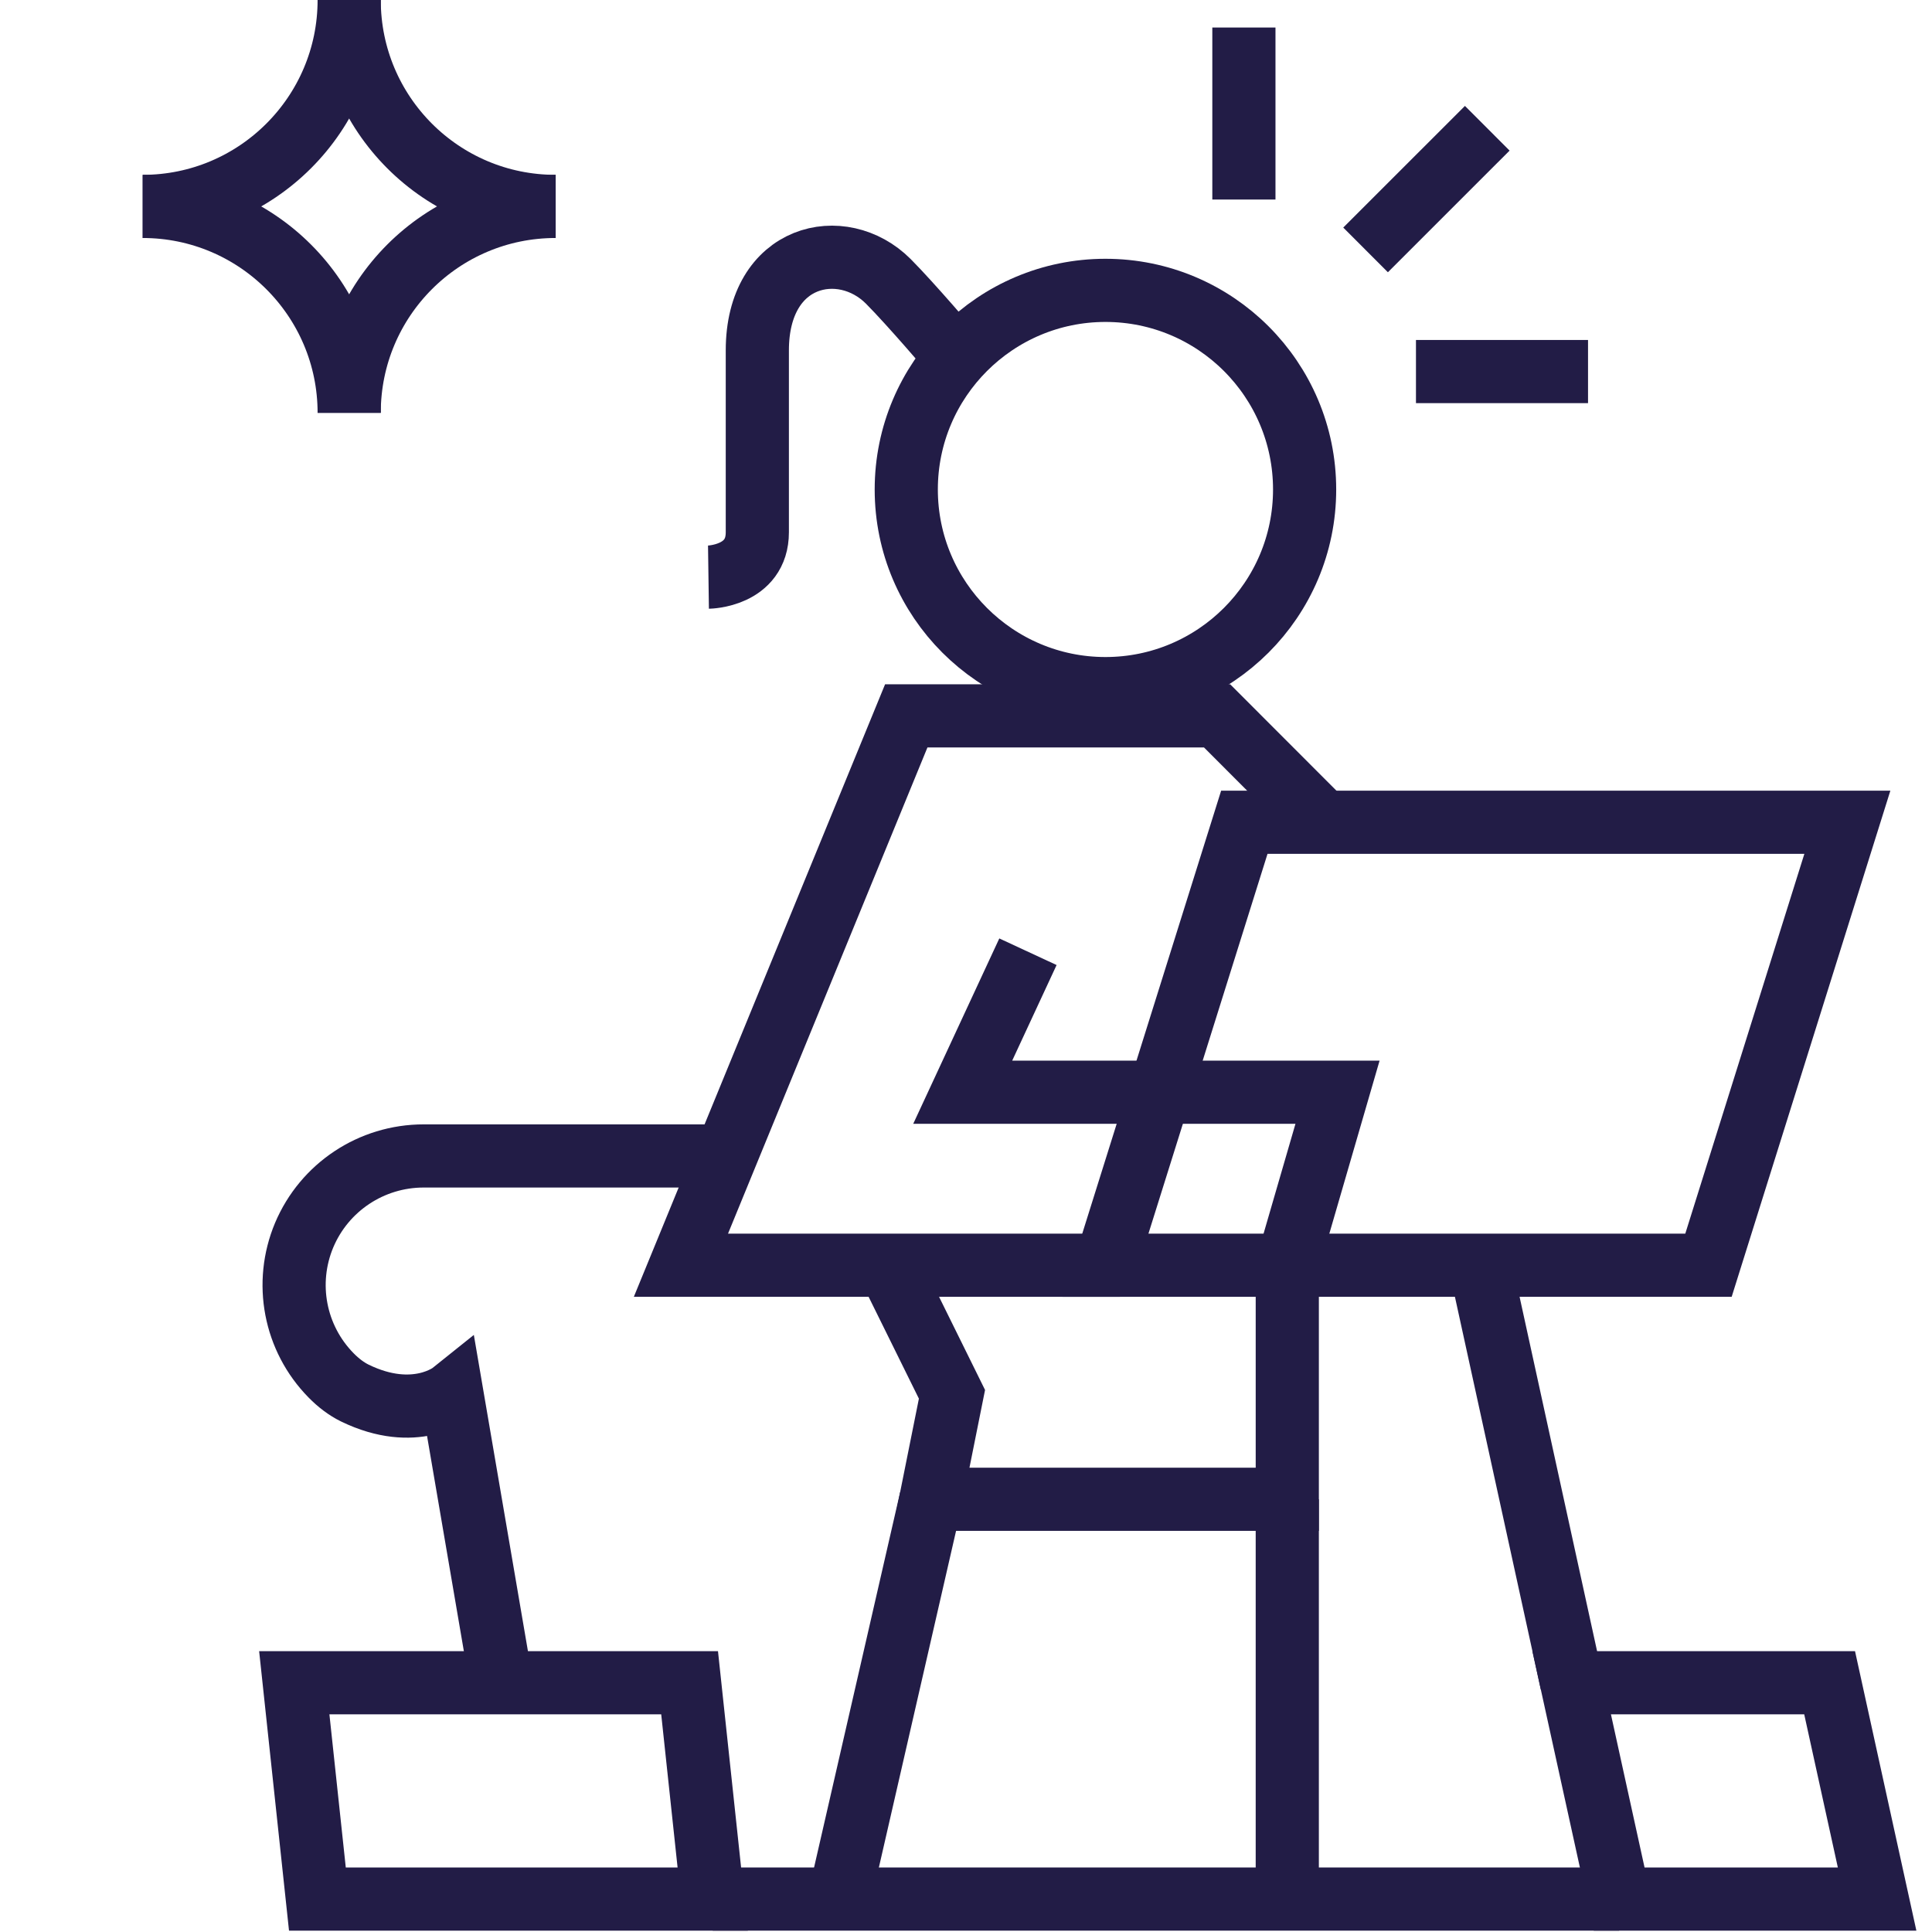
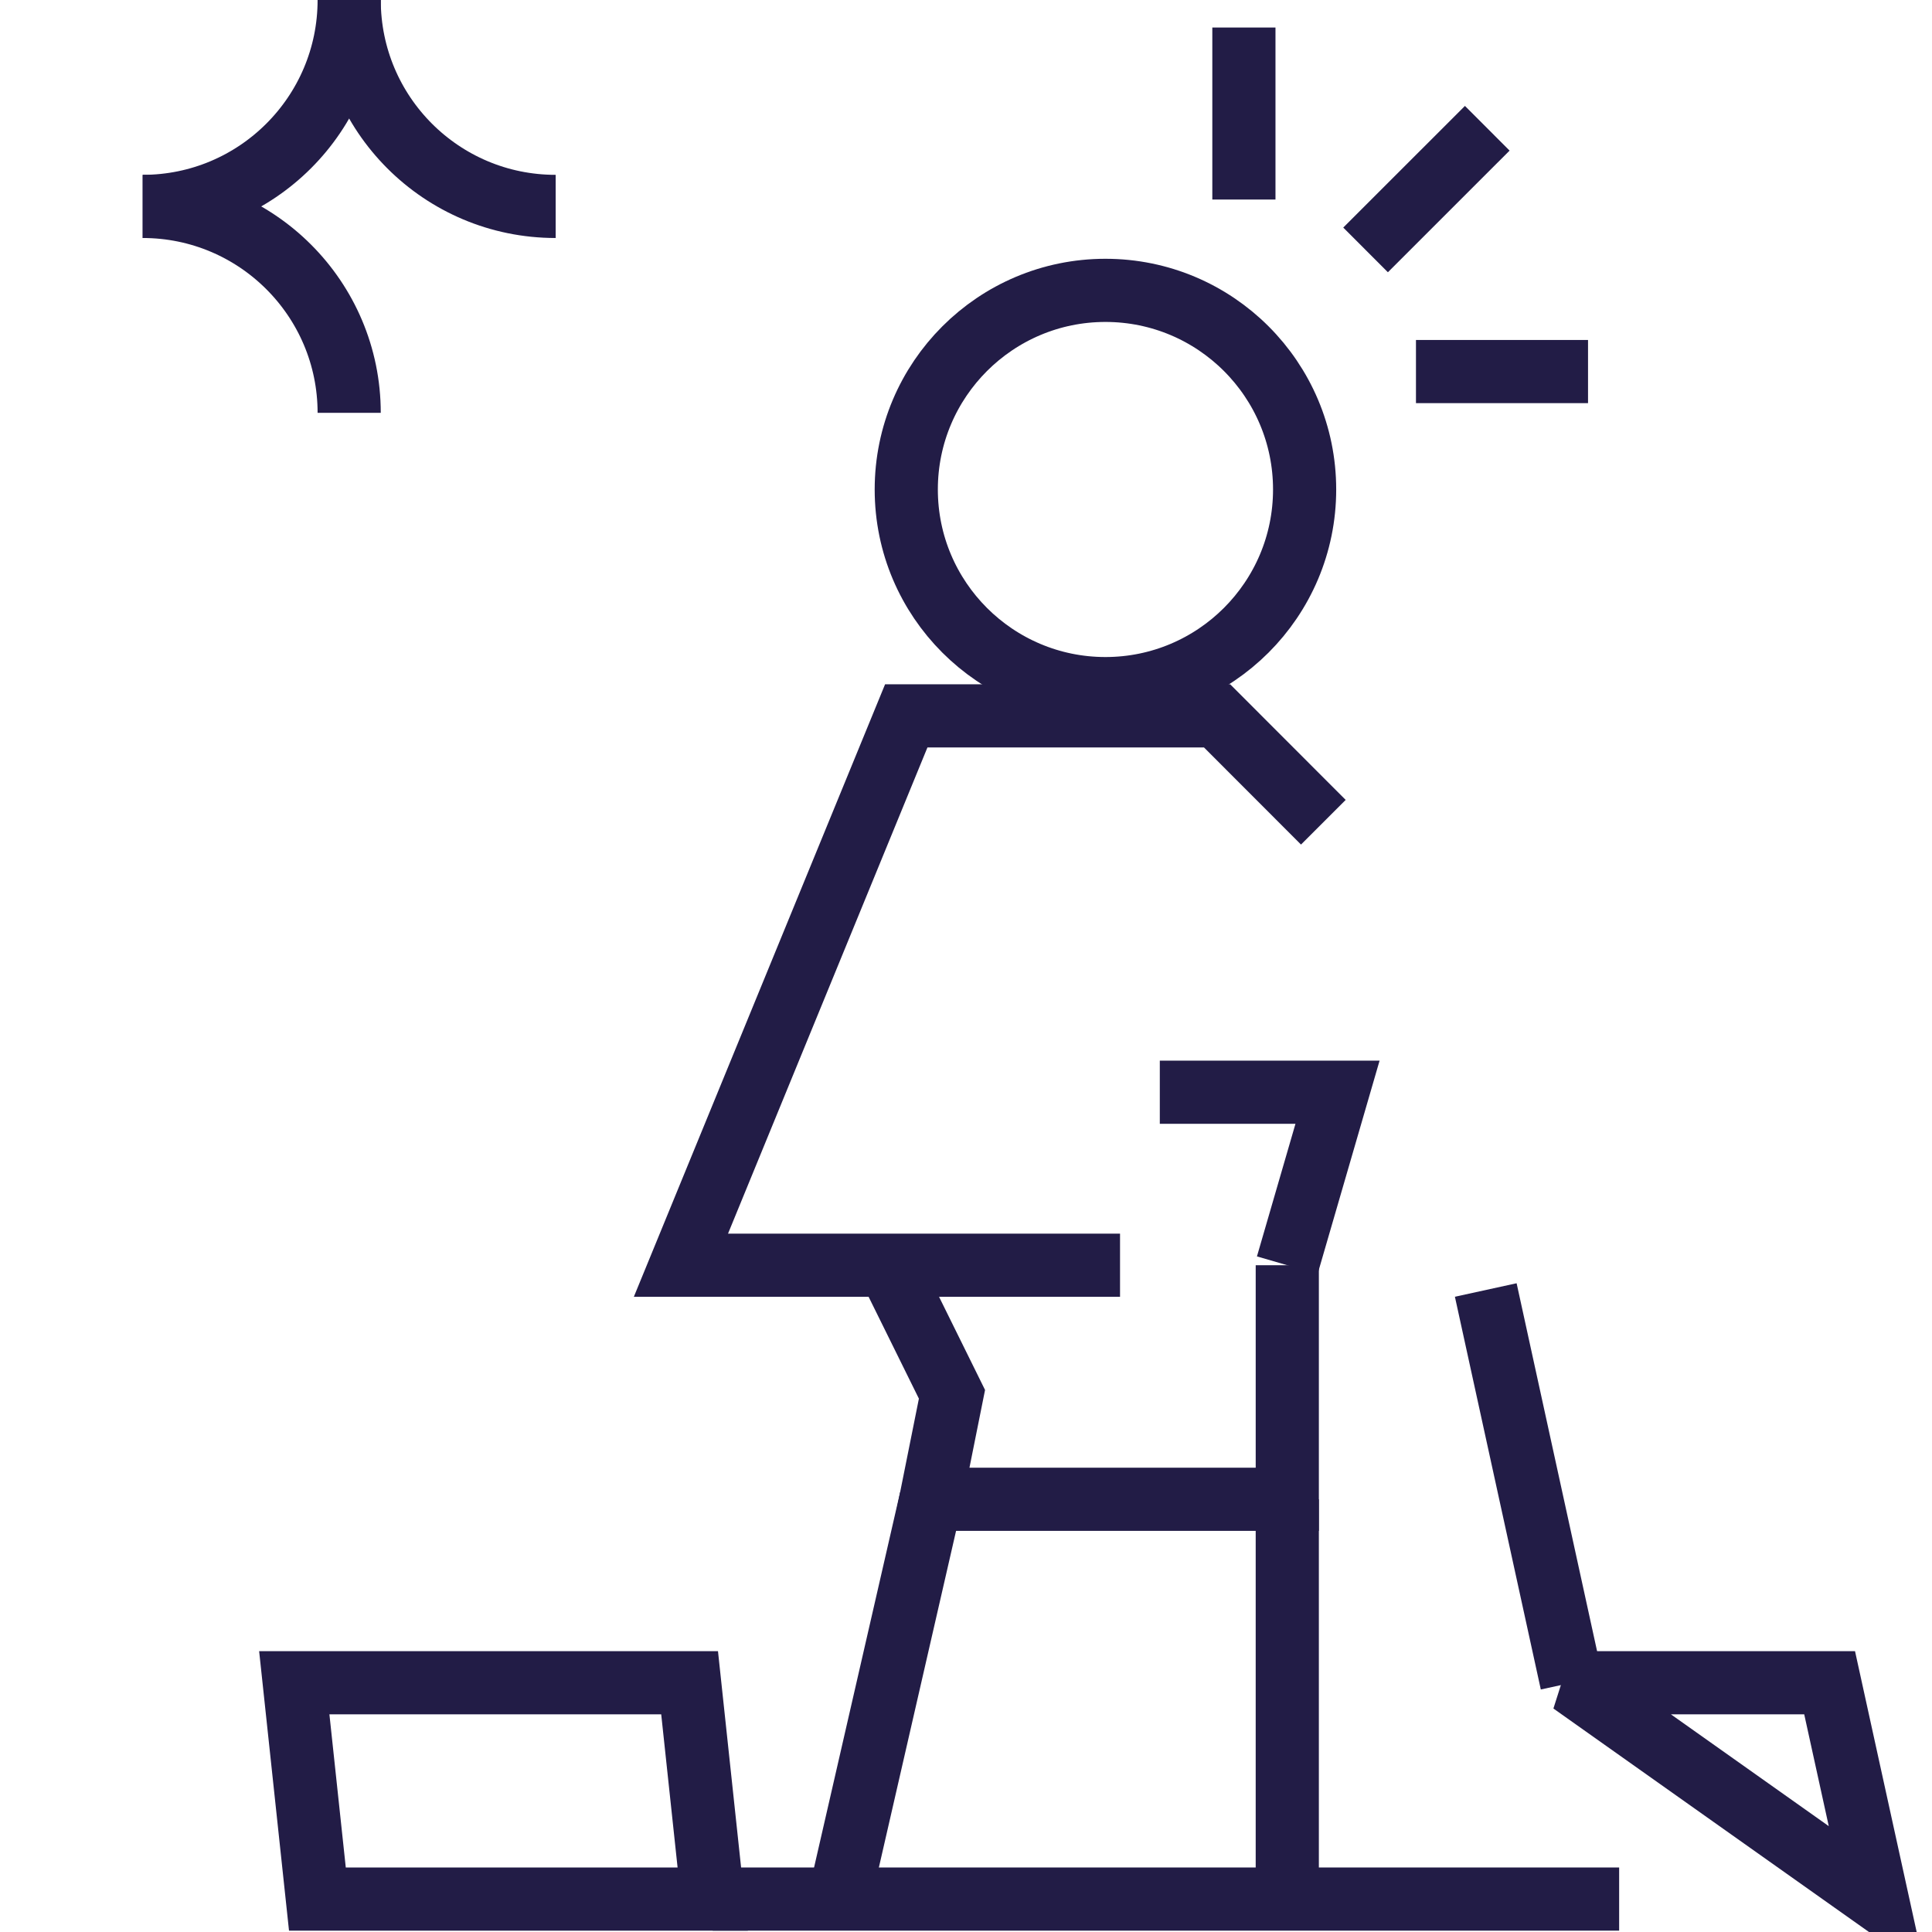
<svg xmlns="http://www.w3.org/2000/svg" width="260" height="260" viewBox="0 0 260 260" fill="none">
  <path d="M211.507 226.456L199.947 173.602" stroke="#221C46" stroke-width="8.5" stroke-miterlimit="3" />
-   <path d="M211.508 226.456H246.222L252.613 255.569H217.899L211.508 226.456Z" stroke="#221C46" stroke-width="8.5" stroke-miterlimit="3" />
-   <path d="M67.463 226.456L60.794 187.472C60.794 187.472 55.867 191.417 47.753 187.472C46.623 186.917 45.548 186.102 44.567 185.102C39.639 180.102 38.231 172.657 40.936 166.212C43.659 159.767 49.976 155.563 57.015 155.563C75.762 155.563 97.676 155.563 97.676 155.563" stroke="#221C46" stroke-width="8.5" stroke-miterlimit="3" />
+   <path d="M211.508 226.456H246.222L252.613 255.569L211.508 226.456Z" stroke="#221C46" stroke-width="8.5" stroke-miterlimit="3" />
  <path d="M39.602 226.456H92.803L95.915 255.569H42.714L39.602 226.456Z" stroke="#221C46" stroke-width="8.5" stroke-miterlimit="3" />
  <path d="M95.916 255.568H217.898" stroke="#221C46" stroke-width="8.5" stroke-miterlimit="3" />
  <path d="M178.089 110.653L163.789 96.338H121.961L91.637 170.267H150.729" stroke="#221C46" stroke-width="8.5" stroke-miterlimit="3" />
-   <path d="M138.337 128.08L129.557 146.988H156.083" stroke="#221C46" stroke-width="8.5" stroke-miterlimit="3" />
-   <path d="M128.111 47.41C128.111 47.41 122.61 40.946 119.535 37.854C113.347 31.668 101.918 34.131 101.918 47.15V71.633C101.918 77.578 95.342 77.67 95.342 77.67" stroke="#221C46" stroke-width="8.5" stroke-miterlimit="3" />
  <path d="M173.236 255.568V201.77" stroke="#221C46" stroke-width="8.5" stroke-miterlimit="3" />
  <path d="M125.277 201.77L112.939 255.568" stroke="#221C46" stroke-width="8.5" stroke-miterlimit="3" />
  <path d="M156.082 146.988H179.997L173.235 170.267" stroke="#221C46" stroke-width="8.5" stroke-miterlimit="3" />
  <path d="M148.765 39.076C133.983 39.076 121.961 51.077 121.961 65.874C121.961 80.671 133.983 92.671 148.765 92.671C163.548 92.671 175.57 80.671 175.57 65.874C175.57 51.077 163.566 39.076 148.765 39.076Z" stroke="#221C46" stroke-width="8.5" stroke-miterlimit="3" />
-   <path d="M167.457 110.653H248.611L229.92 170.267H148.766L167.457 110.653Z" stroke="#221C46" stroke-width="8.5" stroke-miterlimit="3" />
  <path d="M119.535 170.268L128.112 187.639L125.278 201.769H173.237V170.268" stroke="#221C46" stroke-width="8.5" stroke-miterlimit="3" />
  <path d="M167.398 26.853V3.704" stroke="#221C46" stroke-width="8.5" stroke-miterlimit="2" />
  <path d="M183.773 33.632L200.149 17.261" stroke="#221C46" stroke-width="8.5" stroke-miterlimit="2" />
  <path d="M190.555 50.003H213.71" stroke="#221C46" stroke-width="8.5" stroke-miterlimit="2" />
  <path d="M19.205 27.779C34.543 27.779 46.991 15.334 46.991 0" stroke="#221C46" stroke-width="8.5" stroke-miterlimit="2" />
  <path d="M19.205 27.779C34.543 27.779 46.991 40.224 46.991 55.558" stroke="#221C46" stroke-width="8.5" stroke-miterlimit="2" />
  <path d="M74.779 27.779H74.76C59.422 27.779 46.992 15.353 46.992 0" stroke="#221C46" stroke-width="8.5" stroke-miterlimit="2" />
-   <path d="M74.779 27.779H74.76C59.422 27.779 46.992 40.206 46.992 55.558" stroke="#221C46" stroke-width="8.5" stroke-miterlimit="2" />
</svg>